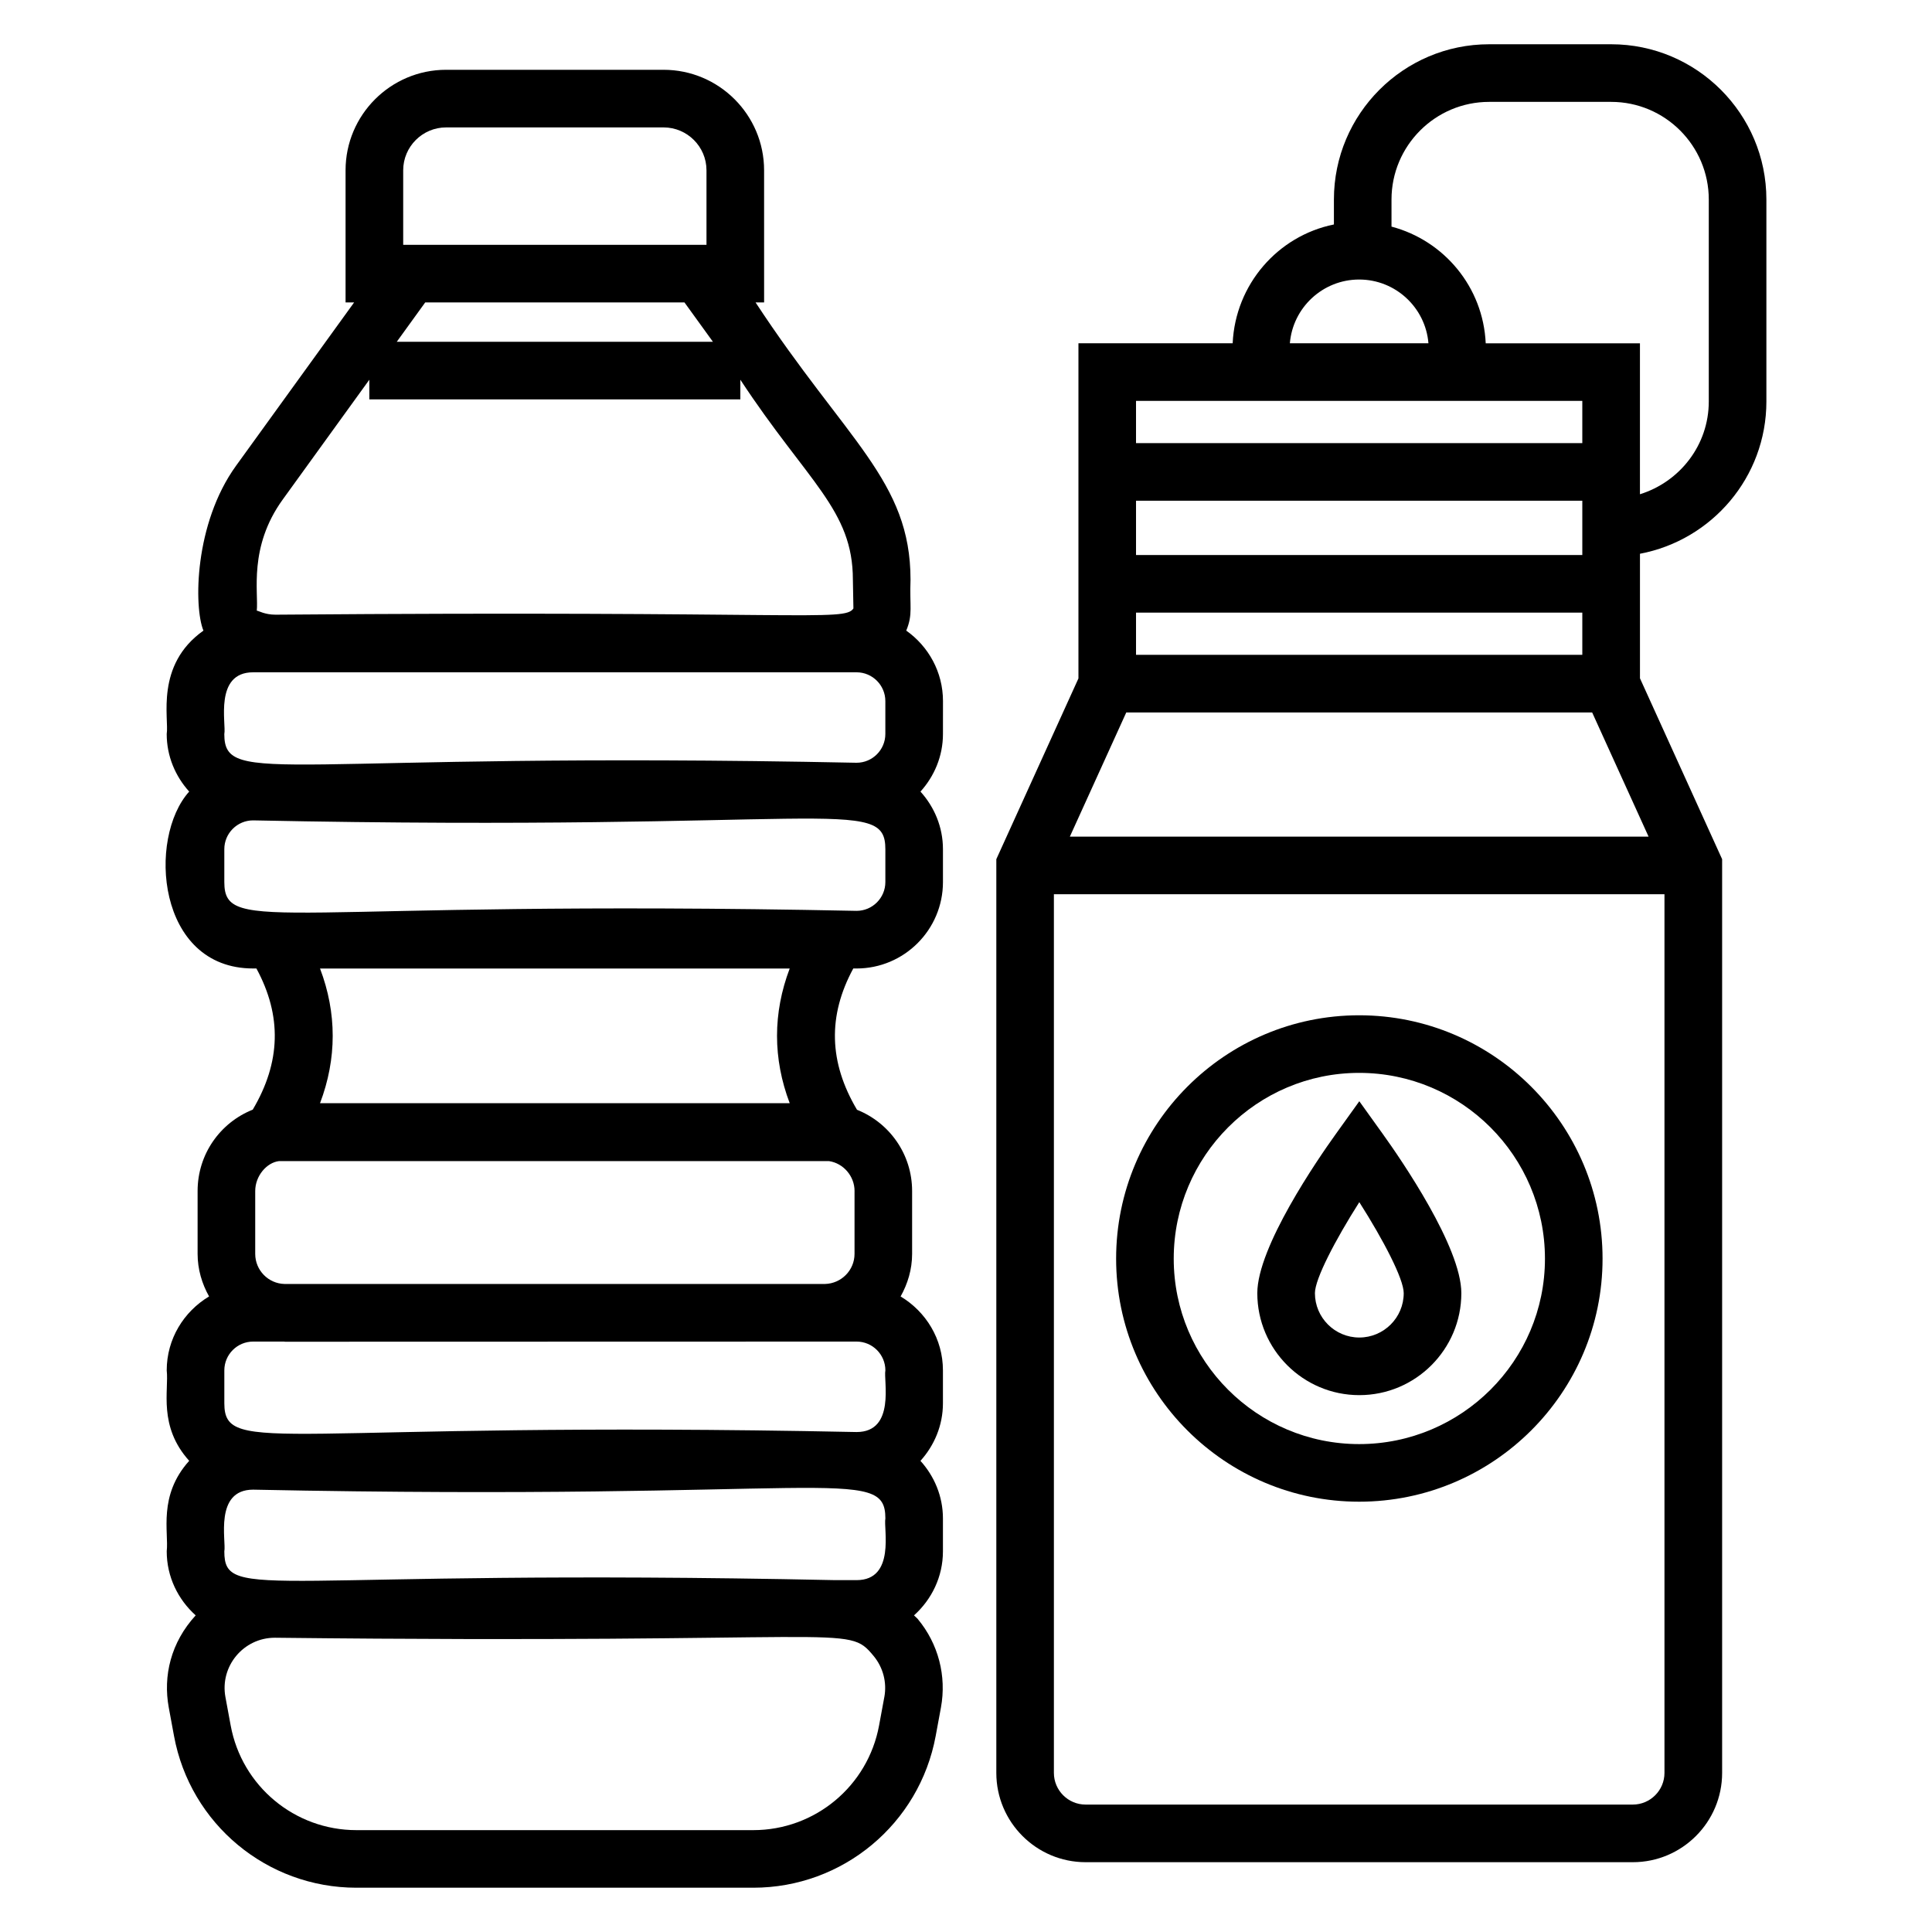
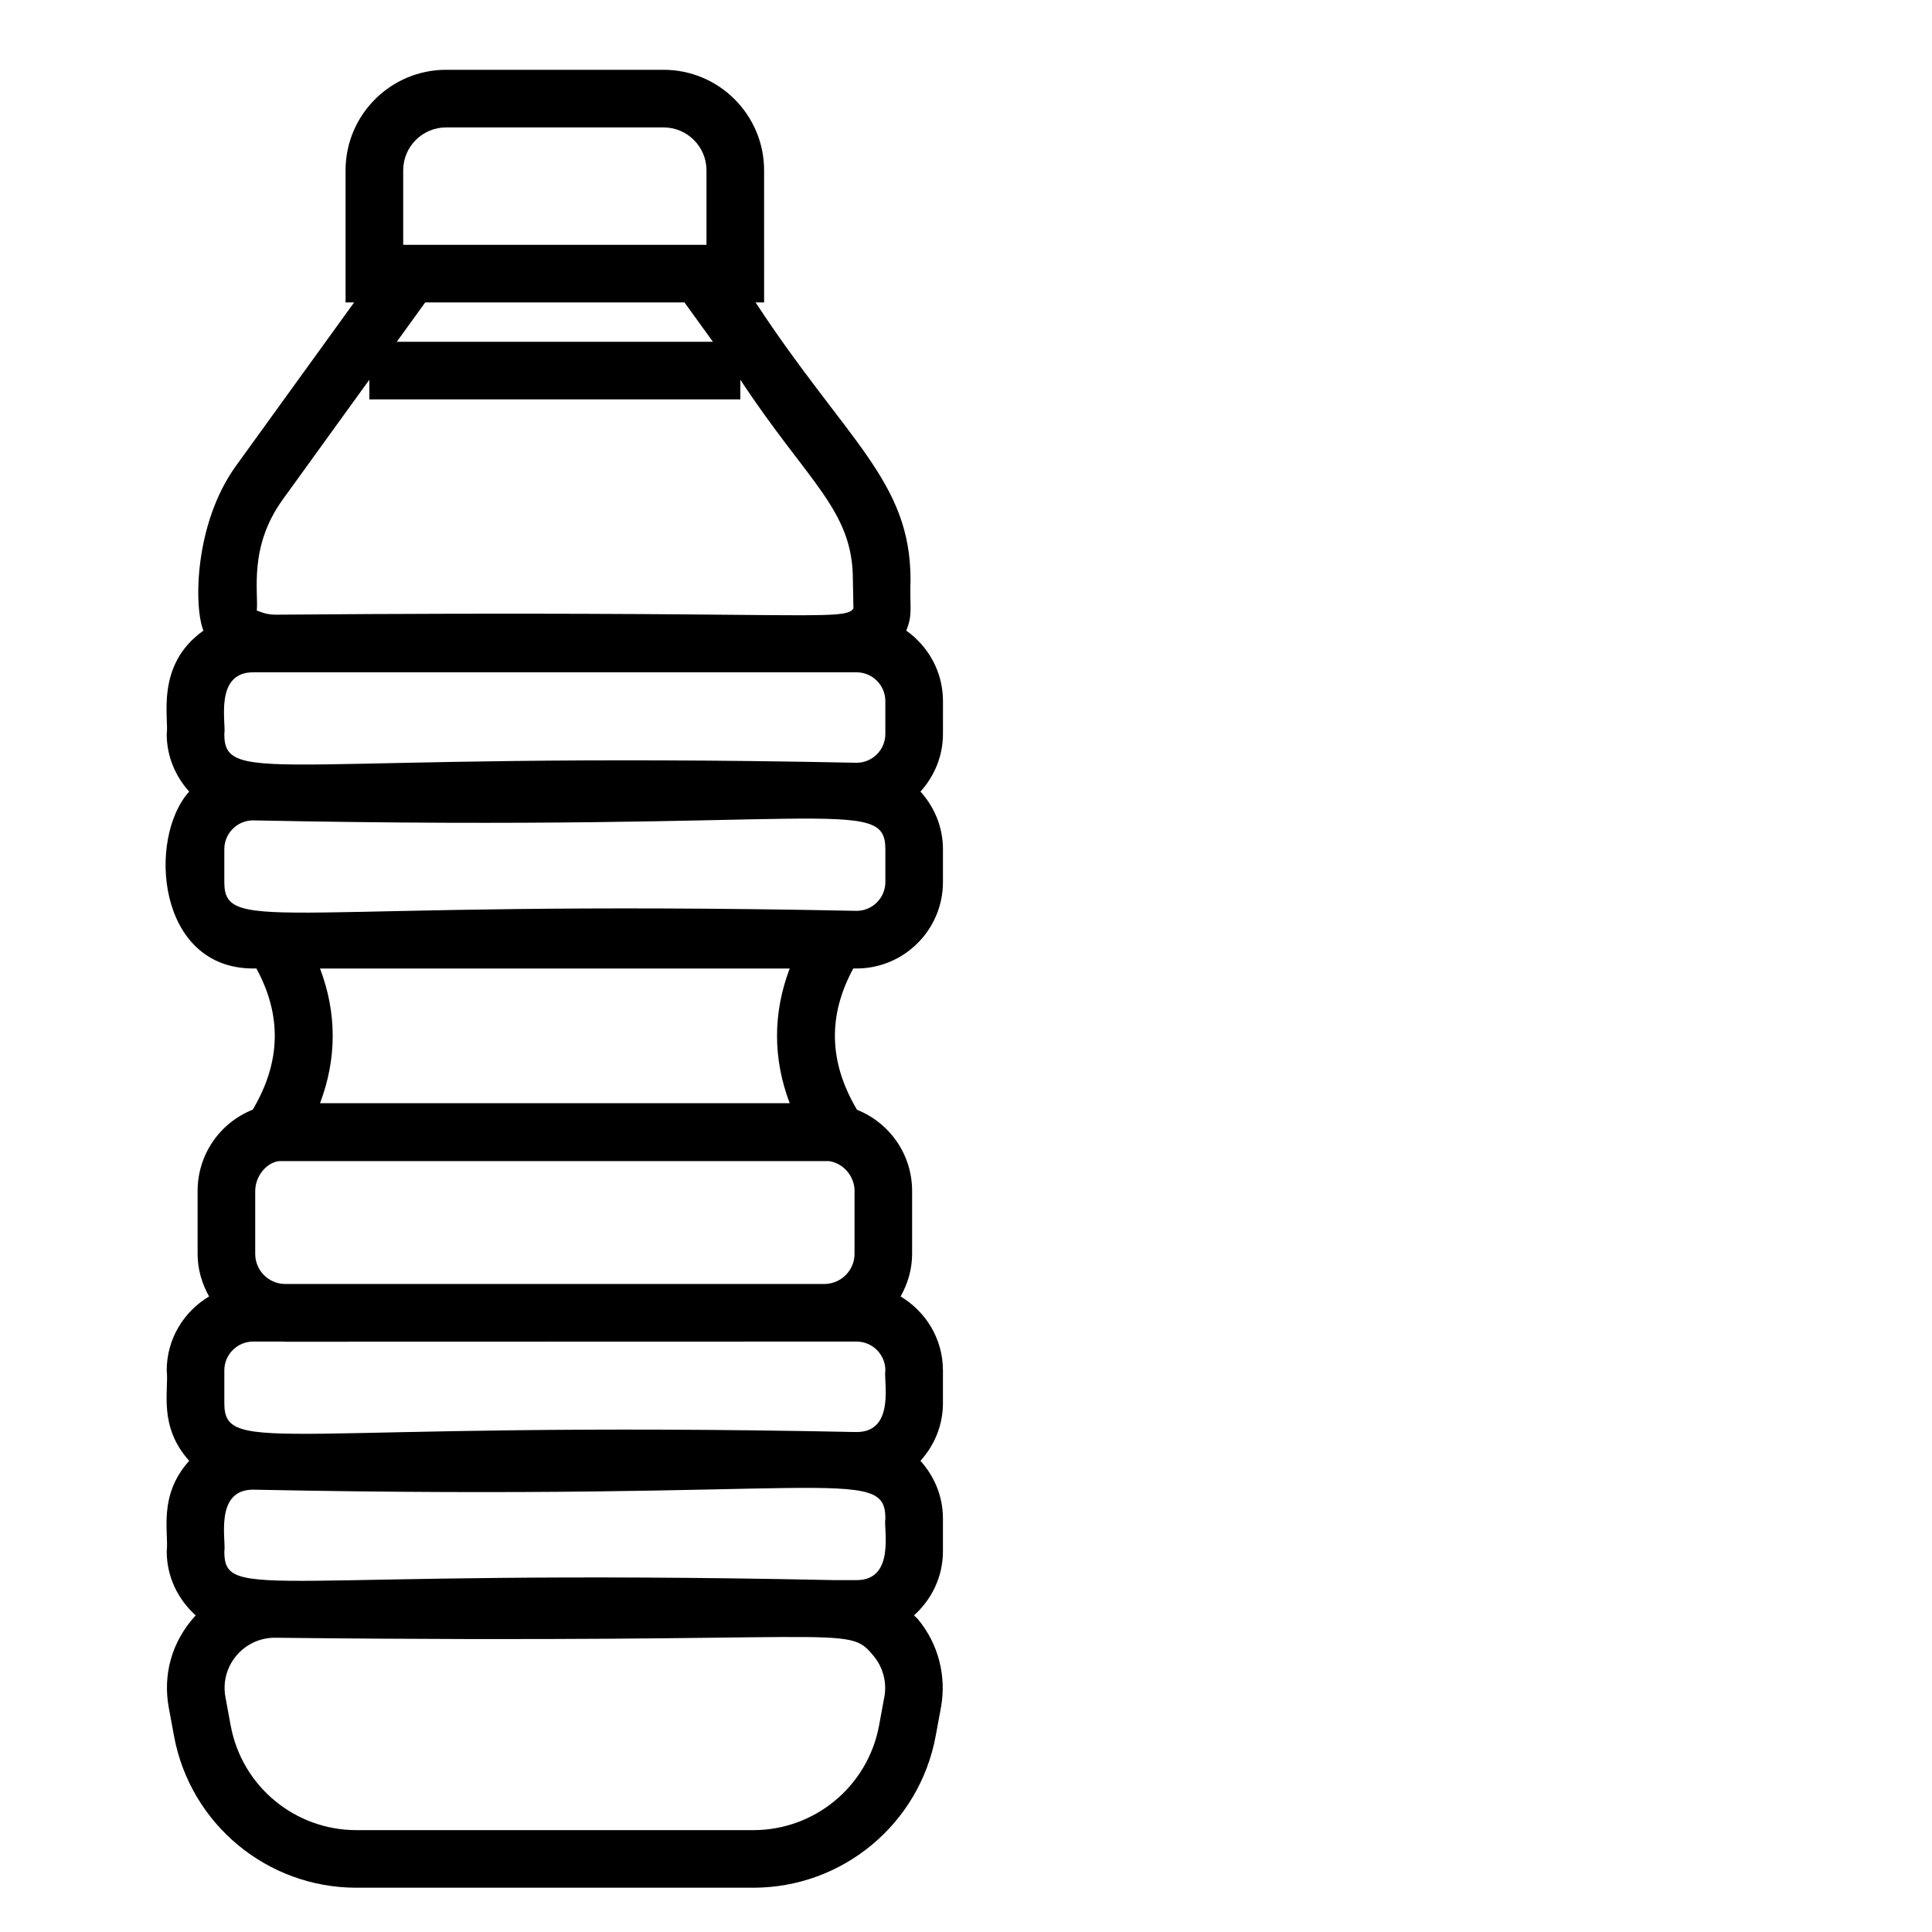
<svg xmlns="http://www.w3.org/2000/svg" fill="#000000" width="800px" height="800px" version="1.1" viewBox="144 144 512 512">
  <g>
-     <path d="m612.11 250.39v-53.52c0-22.684-18.449-41.141-41.133-41.141h-32.344c-22.684 0-41.133 18.457-41.133 41.141v6.617c-14.883 3.016-26.121 15.902-26.832 31.488h-40.871v88.816l-21.762 47.906v242.14c0 13.051 10.617 23.664 23.668 23.664h145.01c13.055 0 23.668-10.617 23.668-23.664v-242.14l-21.773-47.938v-33.008c19.039-3.59 33.504-20.293 33.504-40.363zm-73.477-79.391h32.344c14.262 0 25.867 11.605 25.867 25.875v53.516c0 11.594-7.715 21.312-18.242 24.59v-40h-40.871c-0.68-14.914-11.035-27.238-24.969-30.926v-7.18c0.004-14.27 11.609-25.875 25.871-25.875zm27.305 161.81 14.953 32.91h-153.37l14.953-32.91zm-120.88-15.27v-11.188h118.27v11.188zm118.27-26.453h-118.27v-14.391h118.27zm-59.137-73.008c9.645 0 17.586 7.449 18.359 16.898h-36.723c0.777-9.449 8.715-16.898 18.363-16.898zm-33.688 32.164h92.824v11.188h-118.27v-11.188zm106.2 371.99h-145.01c-4.629 0-8.402-3.769-8.402-8.398v-232.85h161.81v232.85c0 4.629-3.769 8.398-8.398 8.398z" />
-     <path d="m504.19 413.06c-35.512 0-64.406 28.934-64.406 64.504 0 35.512 28.895 64.402 64.406 64.402 35.566 0 64.504-28.891 64.504-64.402 0-35.57-28.938-64.504-64.504-64.504zm0 113.64c-27.098 0-49.141-22.043-49.141-49.137 0-27.148 22.043-49.238 49.141-49.238 27.148 0 49.238 22.086 49.238 49.238 0 27.094-22.09 49.137-49.238 49.137z" />
-     <path d="m504.23 435.84-6.203 8.652c-4.891 6.809-20.828 29.988-20.828 42.203 0 14.906 12.129 27.031 27.031 27.031 14.91 0 27.039-12.125 27.039-27.031 0-12.215-15.945-35.395-20.836-42.207zm0 62.617c-6.484 0-11.762-5.277-11.762-11.762 0-3.746 5.375-14.059 11.762-24.113 6.394 10.047 11.77 20.359 11.77 24.113 0.004 6.484-5.273 11.762-11.77 11.762z" />
    <path d="m393.9 329.8c0-7.719-3.863-14.527-9.734-18.68 1.816-4.406 0.859-6.316 1.133-13.484 0-26.25-16.938-36.727-41.07-73.496h2.269l-0.004-35.004c0-14.688-11.949-26.641-26.645-26.641h-57.625c-14.691 0-26.645 11.949-26.645 26.641v35.008h2.269l-31.293 43.285c-11.09 15.344-11.215 37.453-8.641 43.695-12.887 9.113-9.07 23.395-9.734 27.387 0 5.887 2.293 11.207 5.957 15.266-11.102 12.309-8.578 46.879 16.945 46.879h0.871c6.797 12.547 6.477 24.844-0.973 37.414-8.621 3.434-14.613 11.789-14.613 21.57v16.637c0 4.117 1.16 7.934 3.039 11.293-6.688 4.004-11.223 11.246-11.223 19.59 0.605 5.25-2.32 14.797 5.957 23.973-8.316 9.223-5.375 18.926-5.957 23.977 0 6.762 3 12.781 7.676 16.98-6.609 7.203-8.672 16.07-7.133 24.434l1.387 7.508c4.293 23.312 24.621 40.234 48.332 40.234h105.18c23.707 0 44.035-16.922 48.344-40.23l1.387-7.508c1.543-8.375-0.691-16.934-6.144-23.477-0.297-0.359-0.68-0.617-0.996-0.957 4.672-4.195 7.672-10.215 7.672-16.977v-8.711c0-5.887-2.293-11.207-5.957-15.266 3.66-4.062 5.957-9.379 5.957-15.266v-8.707c0-8.344-4.531-15.586-11.219-19.59 1.883-3.359 3.051-7.176 3.051-11.293v-16.637c0-9.762-5.988-18.098-14.605-21.547-7.465-12.582-7.789-24.887-0.988-37.441h0.863c12.629 0 22.902-10.273 22.902-22.902v-8.711c0-5.887-2.293-11.207-5.957-15.266 3.66-4.062 5.957-9.379 5.957-15.266zm-15.27 39.242v8.711c0 4.207-3.422 7.633-7.633 7.633-152.23-3.113-167.55 6.805-167.55-7.633v-8.711c0-4.207 3.422-7.633 7.633-7.633 152.23 3.113 167.55-6.809 167.55 7.633zm-175.18-30.535c0.543-2.586-2.773-16.34 7.633-16.34h159.91c4.211 0 7.633 3.426 7.633 7.633v8.707c0 4.207-3.422 7.633-7.633 7.633-152.23-3.109-167.55 6.809-167.55-7.633zm47.402-149.37c0-6.269 5.106-11.371 11.375-11.371h57.625c6.269 0 11.375 5.102 11.375 11.371v19.738h-80.375zm74.539 35.008 7.543 10.434h-83.789l7.543-10.434zm-106.46 52.23 22.945-31.742v5.211h98.324v-5.211c17.895 27.191 29.824 34.457 29.824 53.004l0.141 7.606c-2.328 3.586-13.422 0.531-153.16 1.656-2.809 0-4.547-1.055-4.898-1.055-0.031 0-0.051 0.008-0.059 0.023 0.5-4.856-2.25-16.867 6.883-29.492zm151.53 183.27v16.637c0 4.359-3.508 7.879-7.836 7.984h-143.23c-4.285-0.105-7.758-3.625-7.758-7.984v-16.637c0-4.062 3.086-7.57 6.305-7.941h145.75c3.824 0.566 6.777 3.992 6.777 7.941zm-150.89 39.926c15.484-0.004-56.09 0.016 151.43-0.039 4.211 0 7.633 3.426 7.633 7.633-0.543 2.586 2.773 16.34-7.633 16.34-152.23-3.113-167.55 6.805-167.55-7.633v-8.707c0-4.207 3.422-7.633 7.633-7.633h8.125c0.125 0.004 0.242 0.039 0.367 0.039zm158.78 94.188-1.387 7.508c-2.969 16.07-16.988 27.738-33.332 27.738h-105.18c-16.348 0-30.363-11.664-33.32-27.738l-1.387-7.508c-1.516-8.172 4.762-15.742 13.098-15.742 153.71 1.727 151.47-3.836 158.65 4.801 2.543 3.055 3.586 7.039 2.863 10.941zm-174.9-38.641c0.543-2.586-2.773-16.344 7.633-16.344 152.23 3.113 167.55-6.805 167.55 7.633-0.543 2.586 2.773 16.344-7.633 16.344h-5.754c-150.1-3.176-161.8 6.156-161.8-7.633zm149.83-118.76h-124.47c4.481-11.82 4.481-23.879 0-35.695h124.47c-4.481 11.816-4.481 23.875 0 35.695z" />
  </g>
</svg>